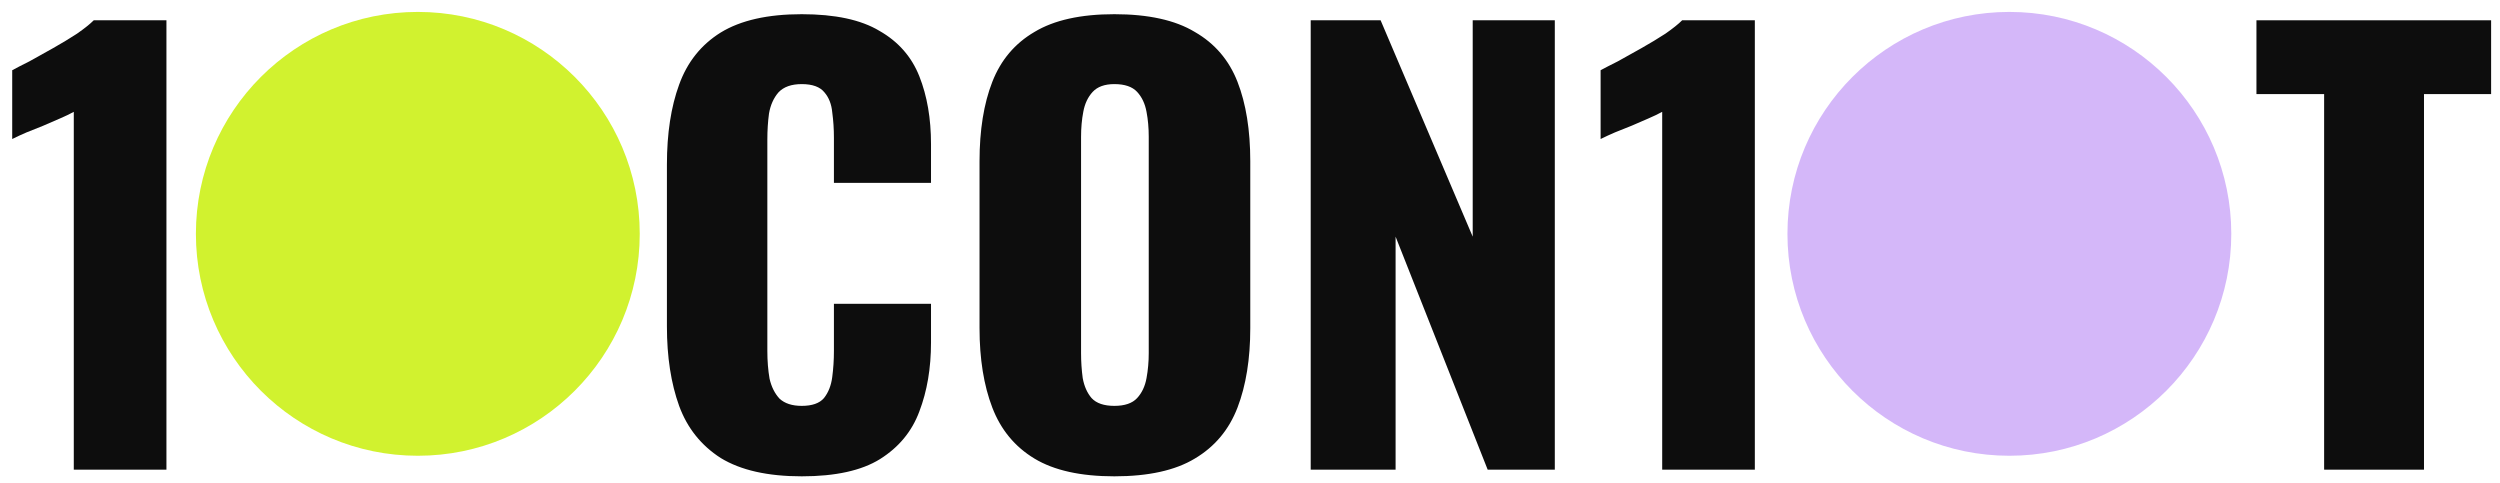
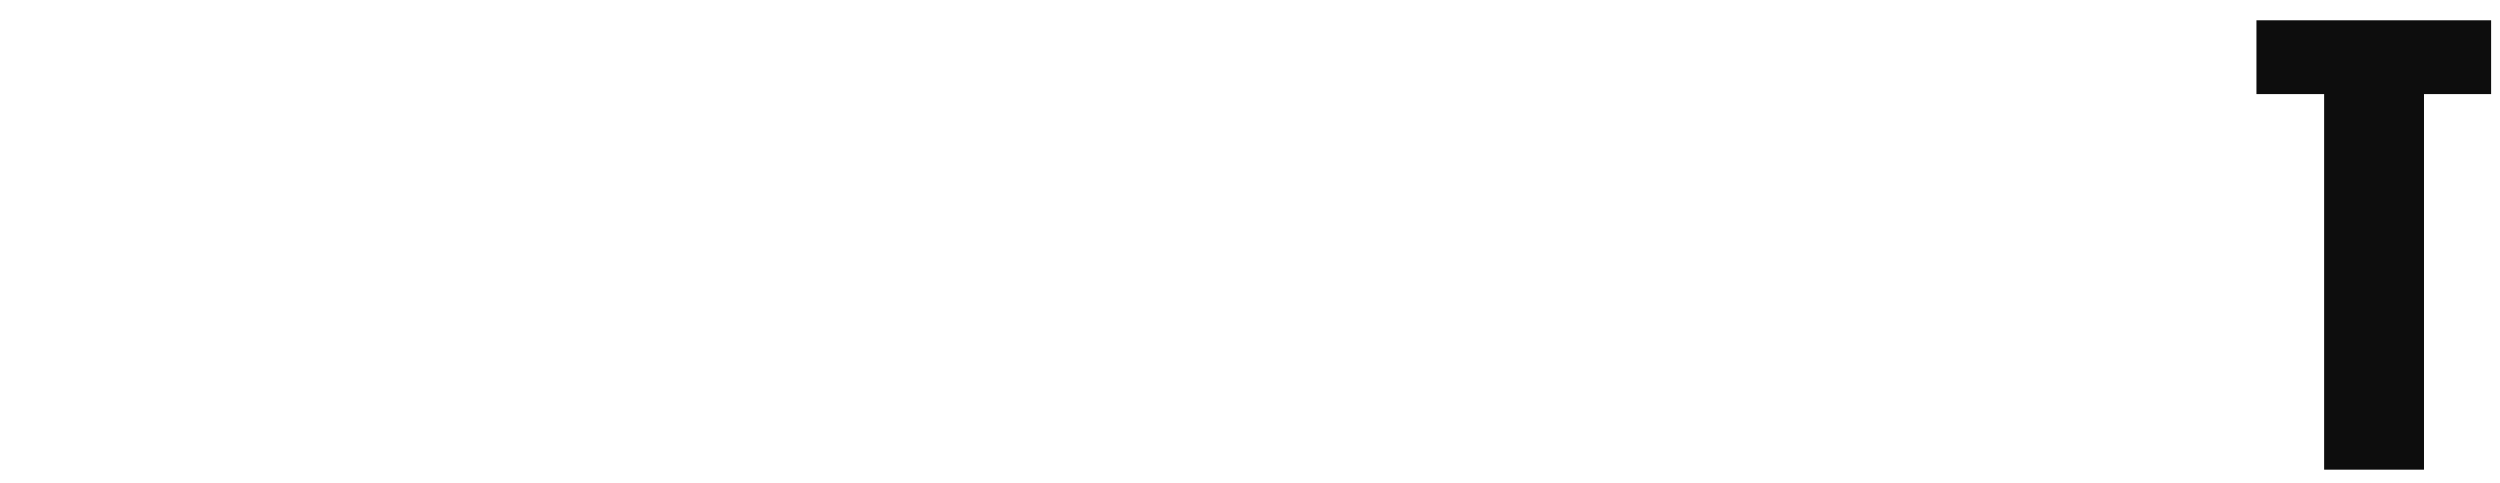
<svg xmlns="http://www.w3.org/2000/svg" width="181" height="35" viewBox="0 0 181 35" fill="none">
-   <path d="M58.046 34.486C55.582 34.486 53.628 34.044 52.182 33.161C50.763 32.25 49.758 30.992 49.169 29.385C48.58 27.752 48.285 25.837 48.285 23.641V11.913C48.285 9.663 48.58 7.735 49.169 6.129C49.758 4.495 50.763 3.237 52.182 2.353C53.628 1.469 55.582 1.028 58.046 1.028C60.456 1.028 62.33 1.429 63.669 2.233C65.035 3.009 65.999 4.107 66.561 5.526C67.124 6.945 67.405 8.579 67.405 10.427V13.238L60.376 13.238V9.985C60.376 9.342 60.336 8.726 60.255 8.137C60.202 7.548 60.014 7.066 59.693 6.691C59.371 6.289 58.822 6.089 58.046 6.089C57.296 6.089 56.734 6.289 56.359 6.691C56.011 7.093 55.783 7.601 55.676 8.217C55.596 8.806 55.556 9.436 55.556 10.105V25.409C55.556 26.132 55.609 26.801 55.716 27.417C55.85 28.006 56.091 28.488 56.439 28.863C56.814 29.211 57.35 29.385 58.046 29.385C58.796 29.385 59.331 29.198 59.653 28.823C59.974 28.421 60.175 27.912 60.255 27.296C60.336 26.68 60.376 26.051 60.376 25.409V21.994H67.405V24.806C67.405 26.654 67.124 28.314 66.561 29.787C66.026 31.233 65.075 32.384 63.709 33.241C62.371 34.071 60.483 34.486 58.046 34.486ZM80.679 34.486C78.242 34.486 76.314 34.058 74.895 33.201C73.476 32.344 72.458 31.112 71.842 29.506C71.226 27.899 70.918 25.984 70.918 23.762V11.672C70.918 9.422 71.226 7.508 71.842 5.928C72.458 4.348 73.476 3.143 74.895 2.313C76.314 1.456 78.242 1.028 80.679 1.028C83.142 1.028 85.084 1.456 86.503 2.313C87.949 3.143 88.98 4.348 89.596 5.928C90.212 7.508 90.52 9.422 90.52 11.672V23.762C90.52 25.984 90.212 27.899 89.596 29.506C88.98 31.112 87.949 32.344 86.503 33.201C85.084 34.058 83.142 34.486 80.679 34.486ZM80.679 29.385C81.429 29.385 81.978 29.198 82.326 28.823C82.674 28.448 82.901 27.966 83.008 27.377C83.116 26.788 83.169 26.185 83.169 25.569V9.904C83.169 9.262 83.116 8.659 83.008 8.097C82.901 7.508 82.674 7.026 82.326 6.651C81.978 6.276 81.429 6.089 80.679 6.089C79.983 6.089 79.46 6.276 79.112 6.651C78.764 7.026 78.537 7.508 78.43 8.097C78.322 8.659 78.269 9.262 78.269 9.904V25.569C78.269 26.185 78.309 26.788 78.389 27.377C78.496 27.966 78.711 28.448 79.032 28.823C79.38 29.198 79.929 29.385 80.679 29.385ZM94.895 34.004V1.469L99.956 1.469L106.624 17.134V1.469L112.568 1.469V34.004H107.708L101.041 17.134V34.004H94.895ZM120.343 34.004V8.097C120.048 8.258 119.713 8.418 119.338 8.579C118.964 8.74 118.562 8.914 118.133 9.101C117.732 9.262 117.33 9.422 116.928 9.583C116.554 9.744 116.205 9.904 115.884 10.065V5.084C116.179 4.924 116.594 4.709 117.129 4.442C117.665 4.147 118.241 3.826 118.856 3.478C119.472 3.13 120.048 2.781 120.584 2.433C121.119 2.059 121.521 1.737 121.789 1.469L127.05 1.469V34.004H120.343Z" fill="#0D0D0D" />
  <path d="M168.267 34.004V6.812L163.367 6.812V1.469L180.357 1.469V6.812L175.497 6.812V34.004H168.267Z" fill="#0D0D0D" />
-   <path d="M5.342 34.004L5.342 8.097C5.048 8.258 4.713 8.418 4.338 8.579C3.963 8.74 3.561 8.914 3.133 9.101C2.731 9.262 2.33 9.422 1.928 9.583C1.553 9.744 1.205 9.904 0.884 10.065L0.884 5.084C1.178 4.924 1.593 4.709 2.129 4.442C2.664 4.147 3.24 3.826 3.856 3.478C4.472 3.13 5.048 2.781 5.583 2.433C6.119 2.059 6.52 1.737 6.788 1.469L12.05 1.469L12.05 34.004H5.342Z" fill="#0D0D0D" />
-   <circle cx="145.478" cy="16.93" r="16.067" fill="#D4B7F9" />
-   <circle cx="30.25" cy="16.93" r="16.067" fill="#D1F22F" />
</svg>